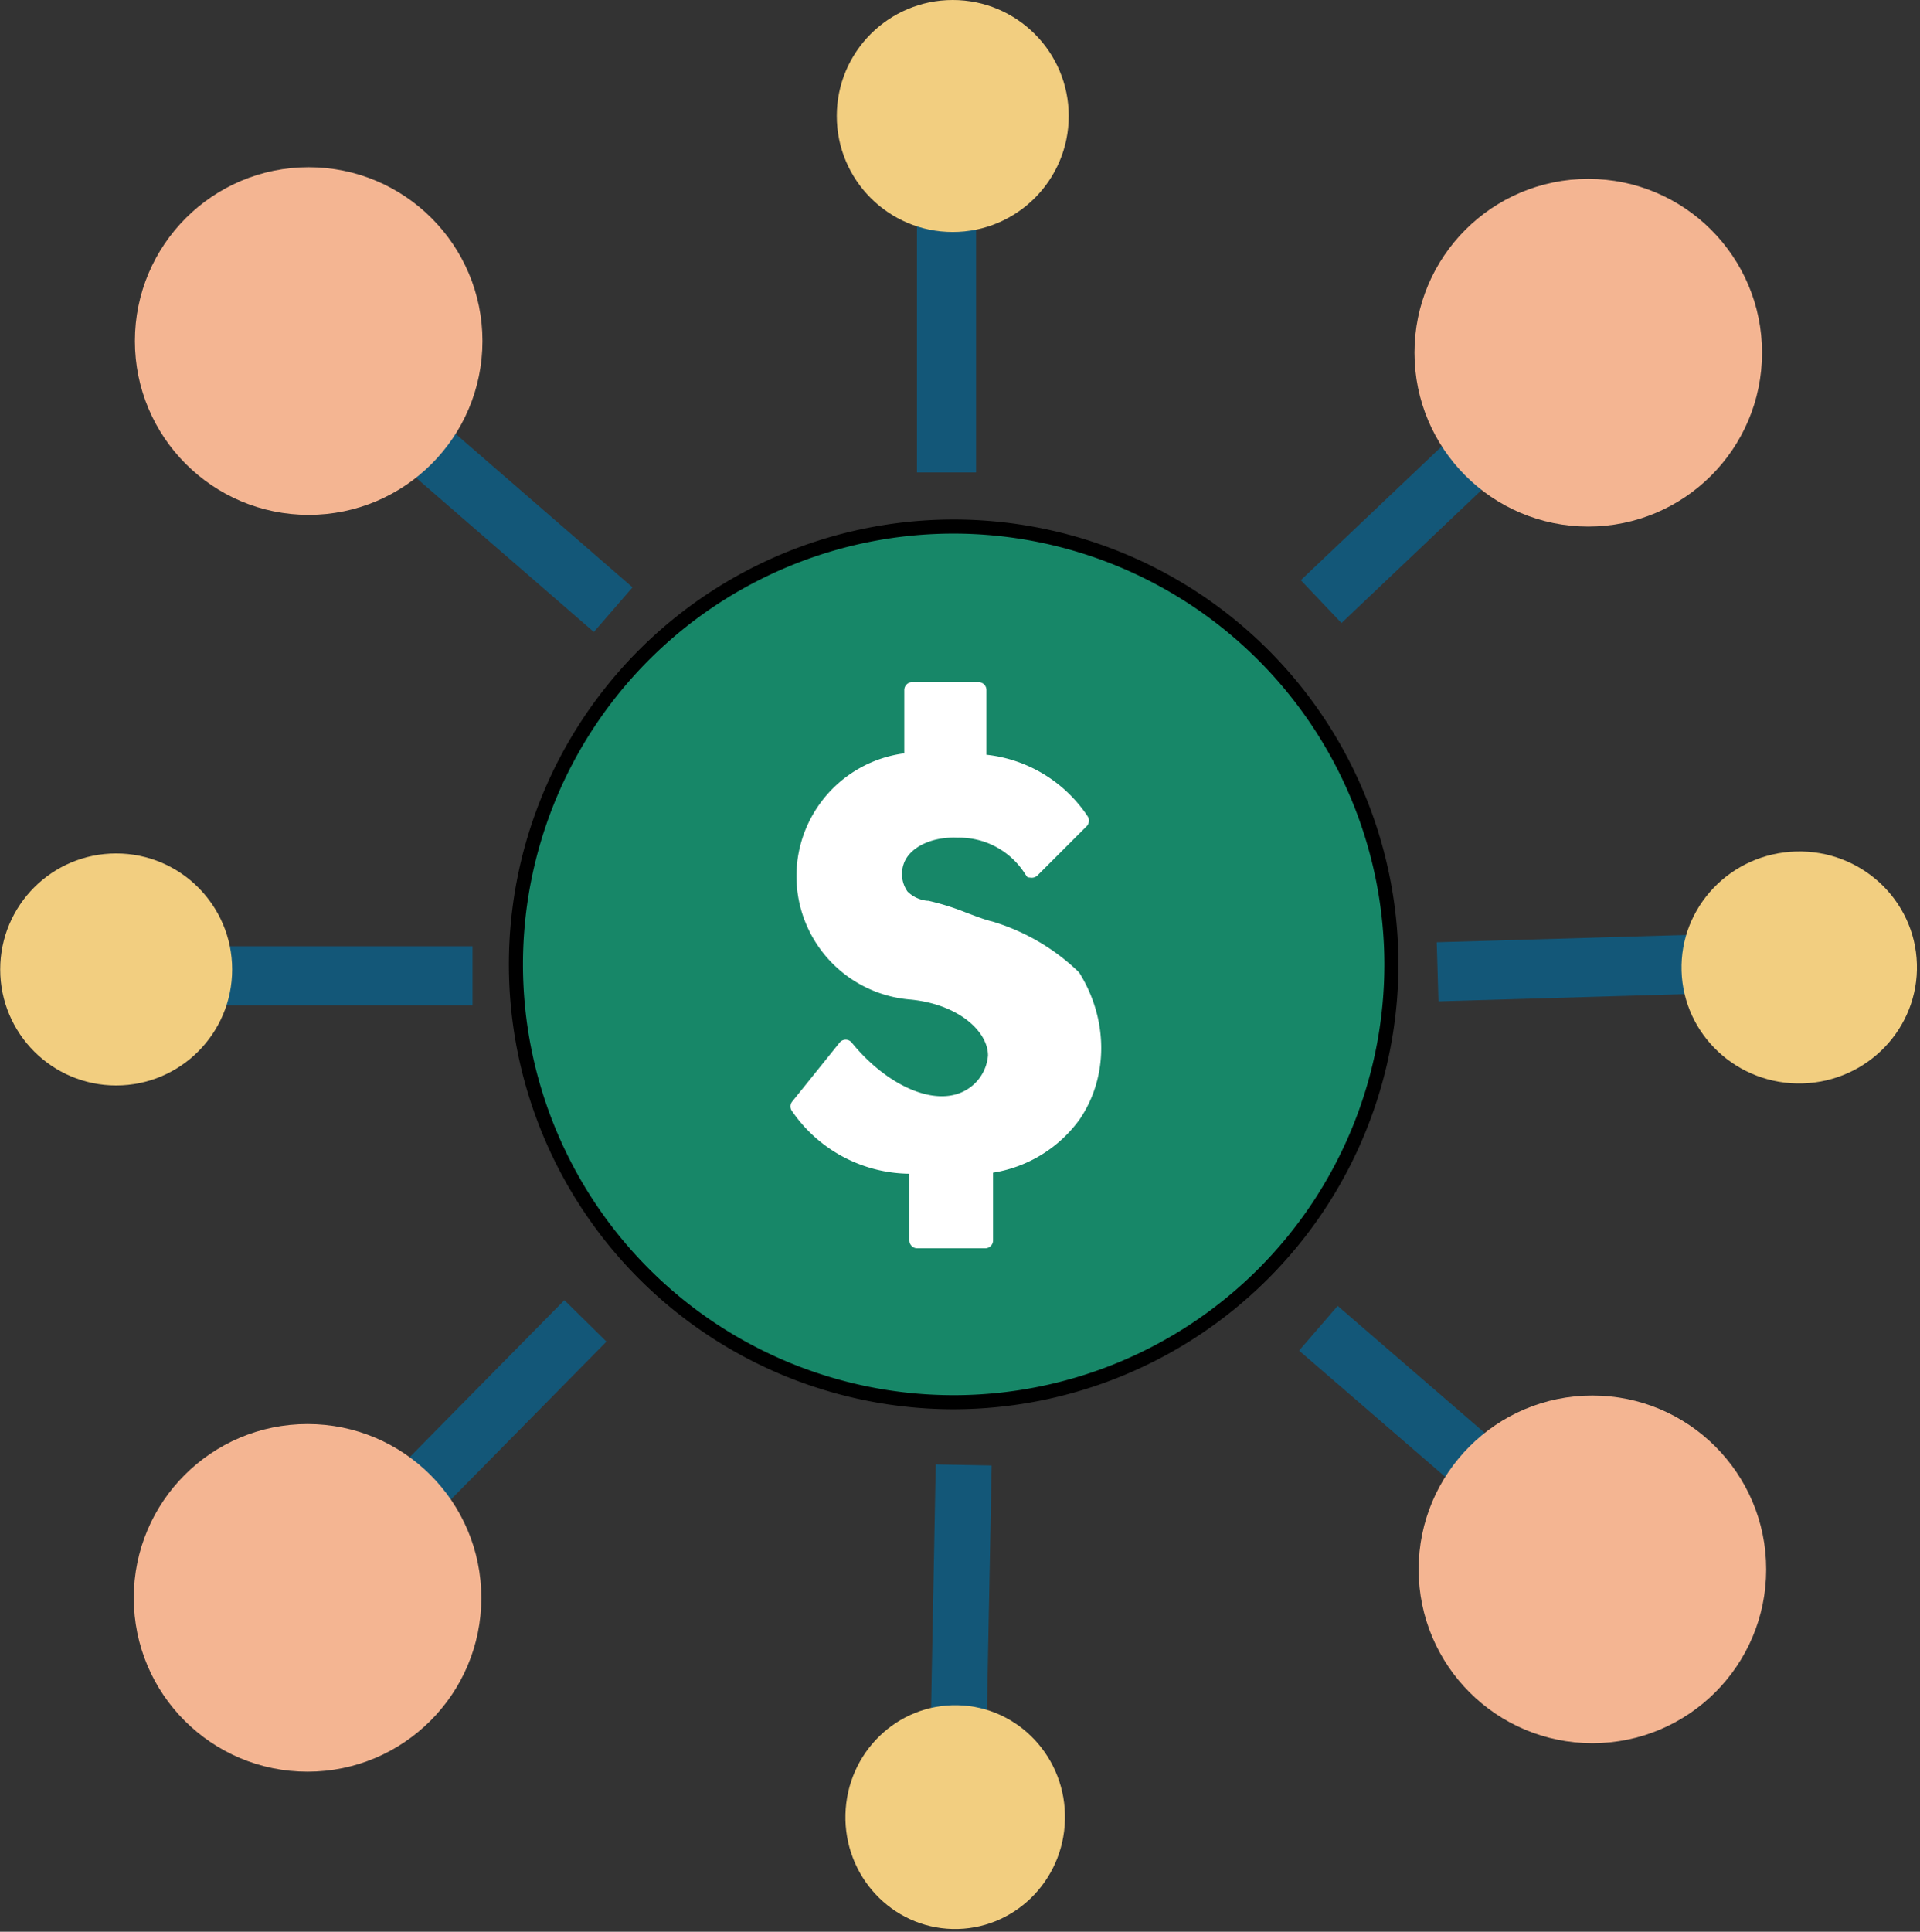
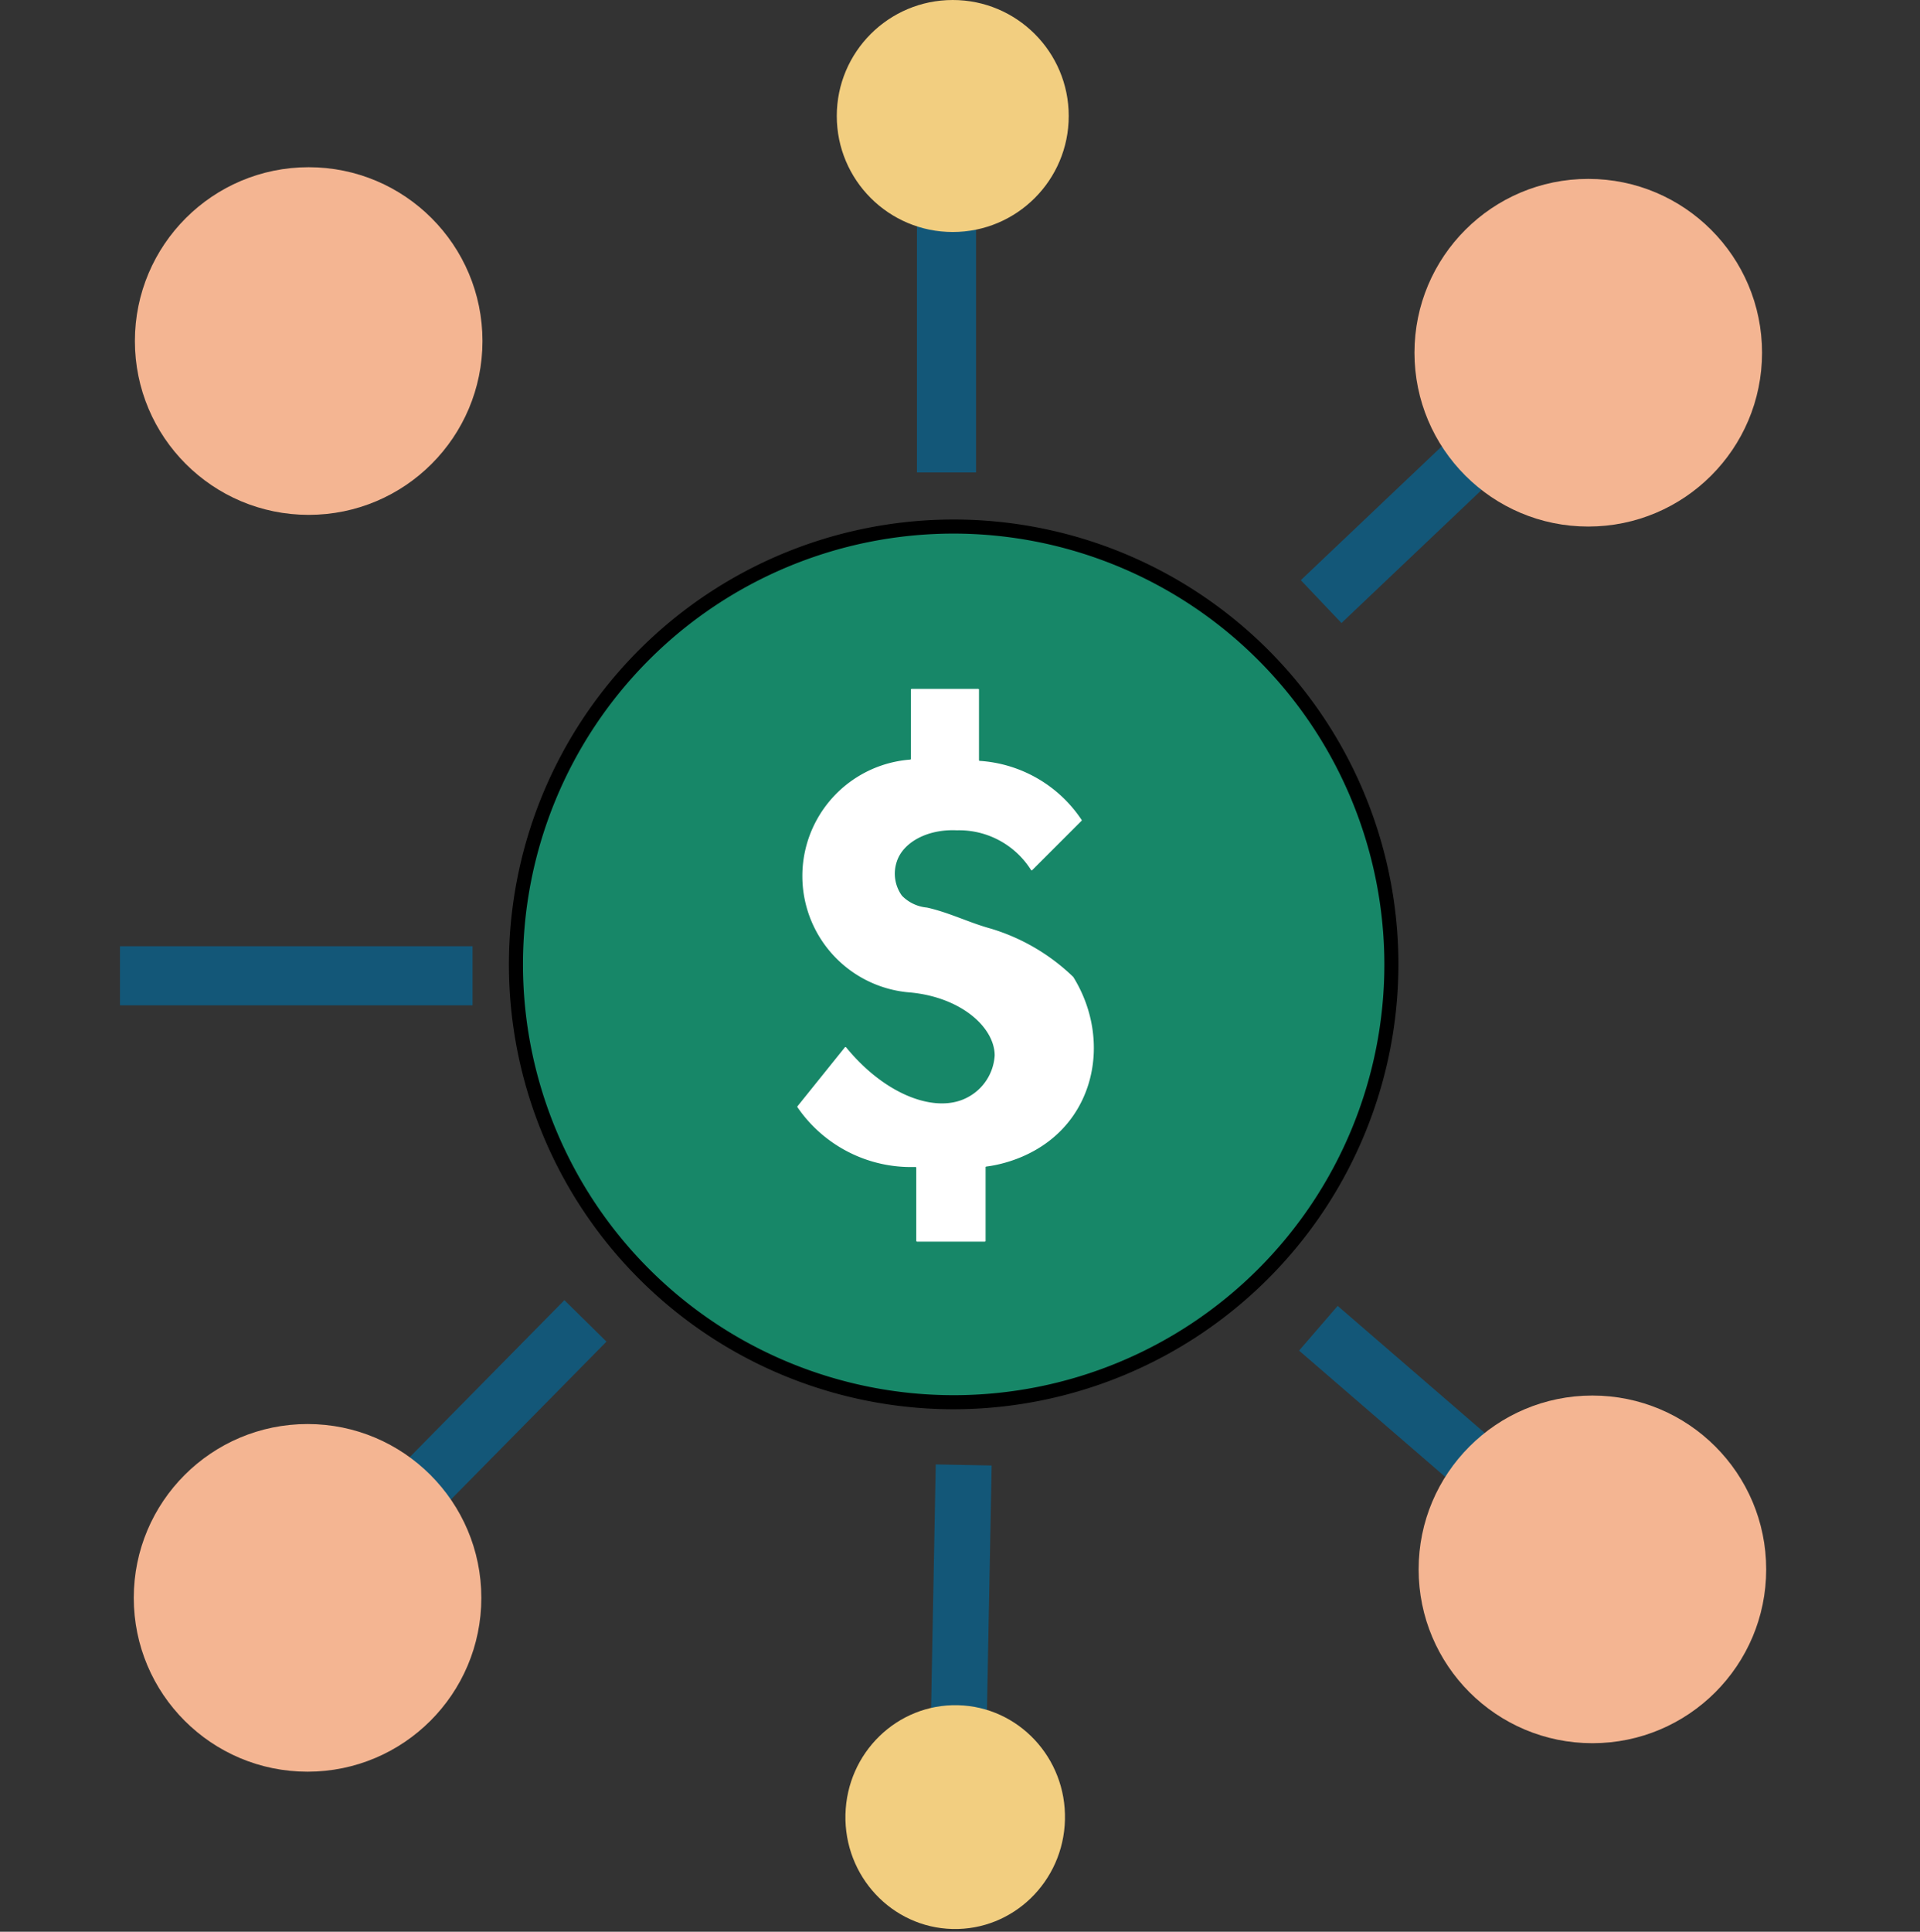
<svg xmlns="http://www.w3.org/2000/svg" height="274.6" preserveAspectRatio="xMidYMid meet" version="1.0" viewBox="63.7 62.9 273.0 274.6" width="273.0" zoomAndPan="magnify">
  <rect x="63.7" y="62.9" width="273.0" height="274.6" fill="#333333" stroke="none" />
  <g data-name="Layer 7">
    <g id="change1_1">
-       <path d="M123.06 97.78H131.46V160.35H123.06z" fill="#135778" transform="rotate(-49.07 127.26 129.075)" />
-     </g>
+       </g>
    <g id="change1_2">
      <path d="M243.75 124.69H300.51V133.09H243.75z" fill="#135778" transform="rotate(-43.51 272.12 128.884)" />
    </g>
    <g id="change1_3">
      <path d="M268.43 241.86H276.83V298.62H268.43z" fill="#135778" transform="rotate(-49.18 272.658 270.25)" />
    </g>
    <g id="change1_4">
      <path d="M95.34 268.04H155.98V276.44H95.34z" fill="#135778" transform="rotate(-45.42 125.687 272.251)" />
    </g>
    <g id="change1_5">
      <path d="M194.08 79.93H202.48V130.06H194.08z" fill="#135778" />
    </g>
    <g id="change1_6">
-       <path d="M80.76 197.41H130.89V205.81H80.76z" fill="#135778" />
+       <path d="M80.76 197.41H130.89V205.81H80.76" fill="#135778" />
    </g>
    <g id="change1_7">
      <path d="M176.78 292.55H225.13V300.5H176.78z" fill="#135778" transform="rotate(-88.9 199.993 296.273)" />
    </g>
    <g id="change1_8">
-       <path d="M268.1 196.09H318.97V204.49H268.1z" fill="#135778" transform="rotate(-1.68 293.814 200.438)" />
-     </g>
+       </g>
    <g id="change2_1">
      <circle cx="199.3" cy="199.99" fill="#178768" r="62.24" transform="rotate(-89.6 199.289 199.992)" />
    </g>
    <g id="change3_1">
      <path d="M199.3,263.23A63.24,63.24,0,1,1,262.54,200,63.31,63.31,0,0,1,199.3,263.23Zm0-124.48A61.24,61.24,0,1,0,260.54,200,61.31,61.31,0,0,0,199.3,138.75Z" fill="inherit" />
    </g>
    <g id="change4_1">
      <path d="M210.48,186.58l7-7a.1.1,0,0,0,0-.15A18.89,18.89,0,0,0,203,171.06c-.06,0-.1-.05-.1-.12v-10a.12.12,0,0,0-.12-.12h-9.44a.12.12,0,0,0-.12.12v9.82a.12.12,0,0,1-.11.12,16.6,16.6,0,0,0,.11,33.11c7.23.72,11.89,5,11.91,8.93a7.21,7.21,0,0,1-3.91,6c-4.4,2.32-11.6-.28-17.21-7.14a.12.12,0,0,0-.18,0l-6.74,8.38a.12.12,0,0,0,0,.14,19.58,19.58,0,0,0,16.77,8.49.12.12,0,0,1,.12.12v10.37a.12.12,0,0,0,.12.12h9.62a.12.12,0,0,0,.12-.12V228.85a.11.11,0,0,1,.09-.12c1.41-.17,8.22-1.22,12.38-7.25,3.89-5.64,3.9-13.41,0-19.7l0,0a28.78,28.78,0,0,0-11.71-6.87c-3.08-.84-6-2.32-9.11-3a5.67,5.67,0,0,1-3.54-1.68,5.34,5.34,0,0,1-.74-4.84c.88-2.74,4.34-4.66,8.56-4.46a12.08,12.08,0,0,1,10.53,5.65A.12.12,0,0,0,210.48,186.58Z" fill="#fff" />
    </g>
    <g id="change4_2">
-       <path d="M203.74,240.35h-9.62a1.12,1.12,0,0,1-1.12-1.12v-9.48a20.5,20.5,0,0,1-16.71-8.94,1.1,1.1,0,0,1,.05-1.32l6.74-8.38a1.1,1.1,0,0,1,.86-.42h0a1.11,1.11,0,0,1,.87.42c5.06,6.2,11.78,9.1,16,6.88a6.25,6.25,0,0,0,3.37-5.06c0-3.37-4.13-7.26-11-7.94a17.6,17.6,0,0,1-.9-35v-9a1.12,1.12,0,0,1,1.12-1.12h9.44a1.12,1.12,0,0,1,1.12,1.12v9.2a19.86,19.86,0,0,1,14.39,8.75,1.13,1.13,0,0,1-.14,1.41l-7,7a1.15,1.15,0,0,1-.93.32l-.47-.05-.34-.46a11.06,11.06,0,0,0-9.66-5.18c-3.69-.17-6.87,1.42-7.63,3.77a4.35,4.35,0,0,0,.56,3.89,4.66,4.66,0,0,0,2.82,1.31l.15,0A35.94,35.94,0,0,1,201,192.6c1.26.47,2.56,1,3.85,1.31A30.21,30.21,0,0,1,217,201l.19.22c4.13,6.67,4.11,14.83,0,20.83a18.88,18.88,0,0,1-12.29,7.55v9.63A1.12,1.12,0,0,1,203.74,240.35Zm-8.74-2h7.86v-9.5a1.09,1.09,0,0,1,1-1.11c1.79-.22,7.91-1.37,11.67-6.82s3.68-12.57.05-18.52a28.17,28.17,0,0,0-11.21-6.56c-1.38-.38-2.72-.88-4-1.37a34.45,34.45,0,0,0-5-1.59l-.15,0a5.65,5.65,0,0,1-4.88-7.77c1.06-3.24,5-5.36,9.56-5.15a13.05,13.05,0,0,1,10.71,5.21l5.72-5.73A17.88,17.88,0,0,0,203,172.06a1.12,1.12,0,0,1-1-1.12v-9.12h-7.68v8.94a1.11,1.11,0,0,1-1,1.11,15.6,15.6,0,0,0,.1,31.12c8,.8,12.81,5.67,12.83,9.93a8.24,8.24,0,0,1-4.44,6.84c-4.82,2.55-12.16-.21-17.75-6.57l-5.65,7a18.51,18.51,0,0,0,15.53,7.52h.42l.39.32a1.17,1.17,0,0,1,.34.81Zm-1.08-8.61h0Zm10.16,0Zm-20.81-17.35Zm1.37,0h0Zm18.46-42.3h0Z" fill="#fff" />
-     </g>
+       </g>
    <g id="change5_1">
      <circle cx="199.17" cy="79.39" fill="#f2ce80" r="16.49" />
    </g>
    <g id="change6_1">
      <circle cx="107.59" cy="111.38" fill="#f4b592" r="24.71" />
    </g>
    <g id="change6_2">
      <circle cx="289.53" cy="113.04" fill="#f4b592" r="24.71" />
    </g>
    <g id="change6_3">
      <circle cx="290.12" cy="285.99" fill="#f4b592" r="24.71" />
    </g>
    <g id="change6_4">
      <circle cx="107.43" cy="290.04" fill="#f4b592" r="24.71" />
    </g>
    <g id="change5_2">
-       <circle cx="80.22" cy="200.71" fill="#f2ce80" r="16.49" />
-     </g>
+       </g>
    <g id="change5_3">
      <ellipse cx="199.51" cy="321.19" fill="#f2ce80" rx="15.91" ry="15.61" transform="rotate(-88.63 199.522 321.194)" />
    </g>
    <g id="change5_4">
-       <ellipse cx="319.53" cy="200.42" fill="#f2ce80" rx="16.74" ry="16.49" transform="rotate(-1.68 319.737 200.477)" />
-     </g>
+       </g>
  </g>
</svg>